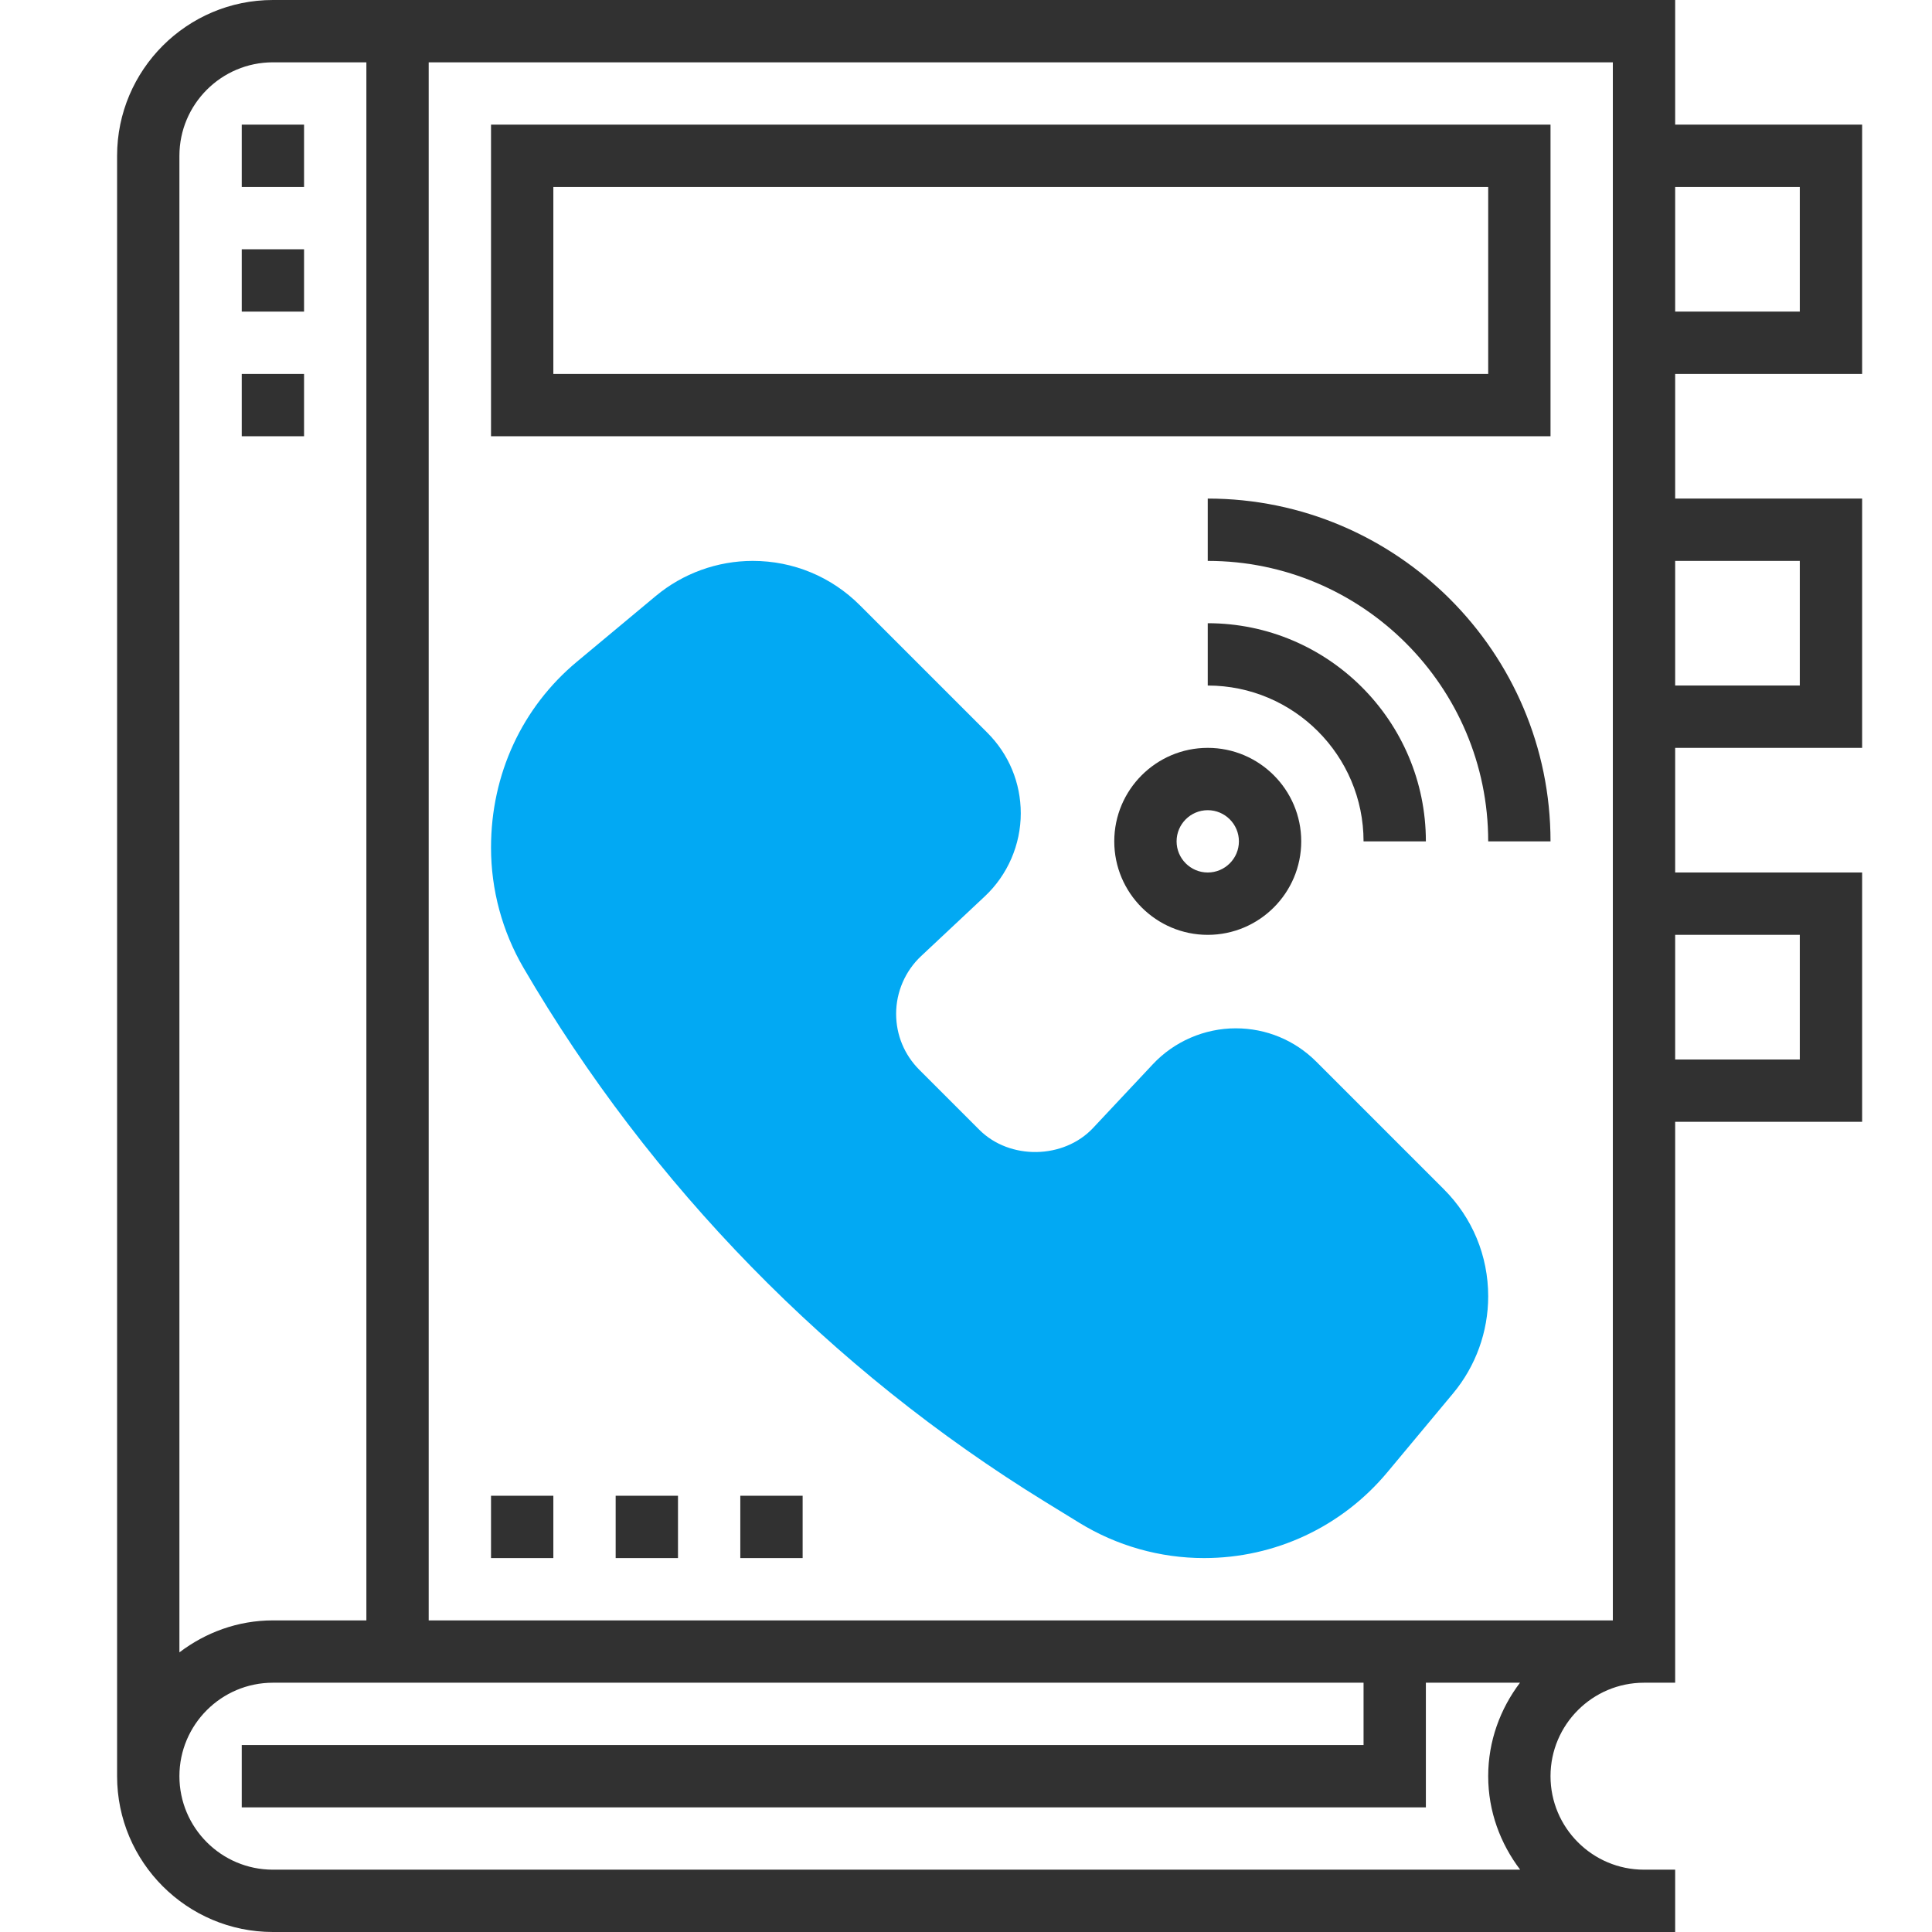
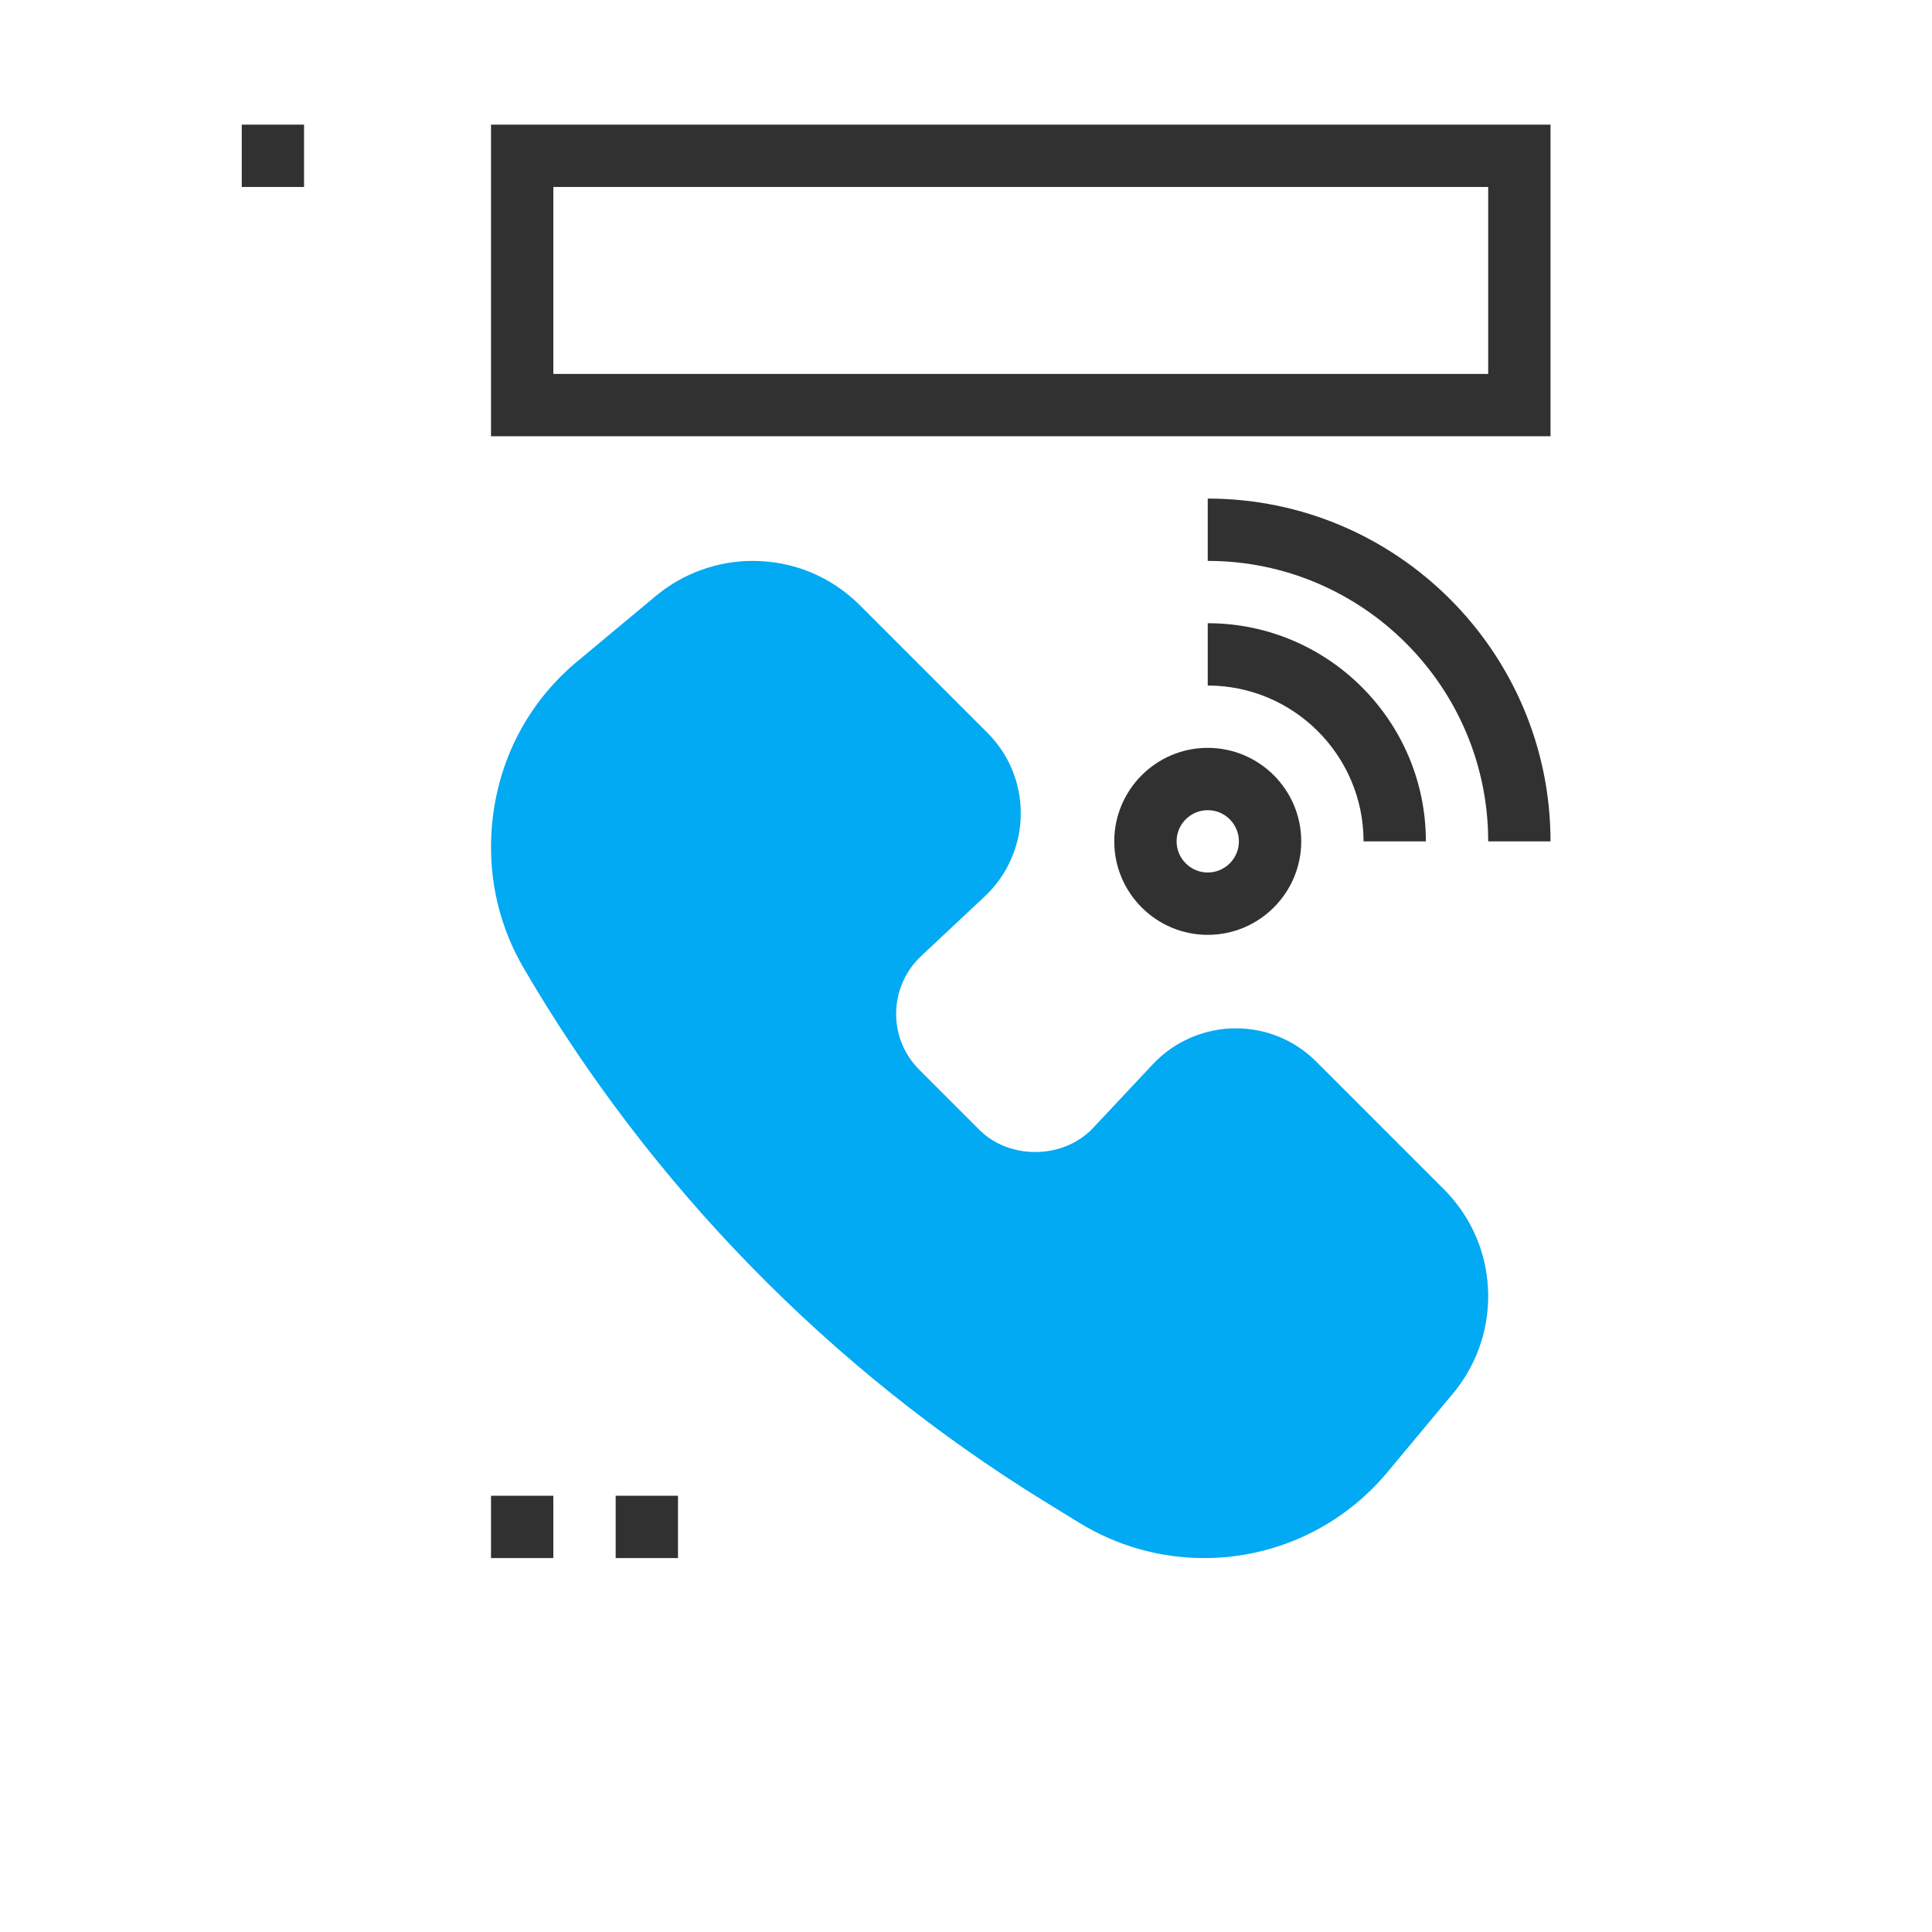
<svg xmlns="http://www.w3.org/2000/svg" width="66" height="66" viewBox="0 0 66 66" fill="none">
  <rect width="66" height="66" fill="white" />
  <path d="M41.133 53.226C39.625 53.226 38.149 52.807 36.864 52.017L35.696 51.299C28.374 46.793 22.215 40.487 17.883 33.061C17.157 31.816 16.774 30.396 16.774 28.956C16.774 26.441 17.843 24.159 19.706 22.607L22.4 20.362C23.328 19.587 24.507 19.161 25.715 19.161C27.098 19.161 28.399 19.7 29.376 20.678L33.73 25.032C34.466 25.768 34.871 26.745 34.871 27.784C34.871 28.855 34.423 29.891 33.64 30.623L31.467 32.661C30.924 33.169 30.613 33.888 30.613 34.633C30.613 35.355 30.894 36.034 31.405 36.545L33.456 38.596C34.494 39.634 36.339 39.602 37.341 38.533L39.379 36.36C40.111 35.577 41.145 35.129 42.216 35.129C43.255 35.129 44.232 35.534 44.967 36.269L49.321 40.623C50.3 41.601 50.839 42.901 50.839 44.285C50.839 45.494 50.413 46.672 49.639 47.6L47.394 50.294C45.841 52.157 43.559 53.226 41.133 53.226Z" fill="#02A9F3" />
  <path d="M41.258 31.936C39.497 31.936 38.065 30.503 38.065 28.742C38.065 26.981 39.497 25.548 41.258 25.548C43.019 25.548 44.452 26.981 44.452 28.742C44.452 30.503 43.019 31.936 41.258 31.936ZM41.258 27.677C40.672 27.677 40.194 28.155 40.194 28.742C40.194 29.328 40.672 29.806 41.258 29.806C41.845 29.806 42.323 29.328 42.323 28.742C42.323 28.155 41.845 27.677 41.258 27.677Z" fill="#313131" />
  <path d="M48.71 28.742H46.581C46.581 25.807 44.193 23.419 41.258 23.419V21.29C45.367 21.29 48.71 24.633 48.71 28.742Z" fill="#313131" />
  <path d="M52.968 28.742H50.839C50.839 23.46 46.54 19.161 41.258 19.161V17.032C47.714 17.032 52.968 22.286 52.968 28.742Z" fill="#313131" />
  <path d="M52.968 14.903H16.774V4.258H52.968V14.903ZM18.903 12.774H50.839V6.387H18.903V12.774Z" fill="#313131" />
  <path d="M8.258 4.258H10.387V6.387H8.258V4.258Z" fill="#313131" />
-   <path d="M8.258 8.516H10.387V10.645H8.258V8.516Z" fill="#313131" />
-   <path d="M8.258 12.774H10.387V14.903H8.258V12.774Z" fill="#313131" />
-   <path d="M63.613 12.774V4.258H57.226V0H9.323C6.388 0 4 2.388 4 5.323V60.677C4 63.612 6.388 66 9.323 66H56.161H57.226V63.871H56.161C54.401 63.871 52.968 62.438 52.968 60.677C52.968 58.917 54.401 57.484 56.161 57.484H57.226V55.355V38.323H63.613V29.806H57.226V25.548H63.613V17.032H57.226V12.774H63.613ZM57.226 6.387H61.484V10.645H57.226V6.387ZM6.129 5.323C6.129 3.562 7.562 2.129 9.323 2.129H12.516V55.355H9.323C8.12 55.355 7.021 55.771 6.129 56.447V5.323ZM9.323 63.871C7.562 63.871 6.129 62.438 6.129 60.677C6.129 58.917 7.562 57.484 9.323 57.484H46.581V59.613H8.258V61.742H48.71V57.484H51.925C51.251 58.376 50.839 59.477 50.839 60.677C50.839 61.88 51.255 62.979 51.931 63.871H9.323ZM55.097 55.355H14.645V2.129H55.097V55.355ZM61.484 31.936V36.194H57.226V31.936H61.484ZM61.484 19.161V23.419H57.226V19.161H61.484Z" fill="#313131" />
  <path d="M16.774 51.097H18.903V53.226H16.774V51.097Z" fill="#313131" />
  <path d="M21.032 51.097H23.161V53.226H21.032V51.097Z" fill="#313131" />
-   <path d="M25.29 51.097H27.419V53.226H25.29V51.097Z" fill="#313131" />
</svg>